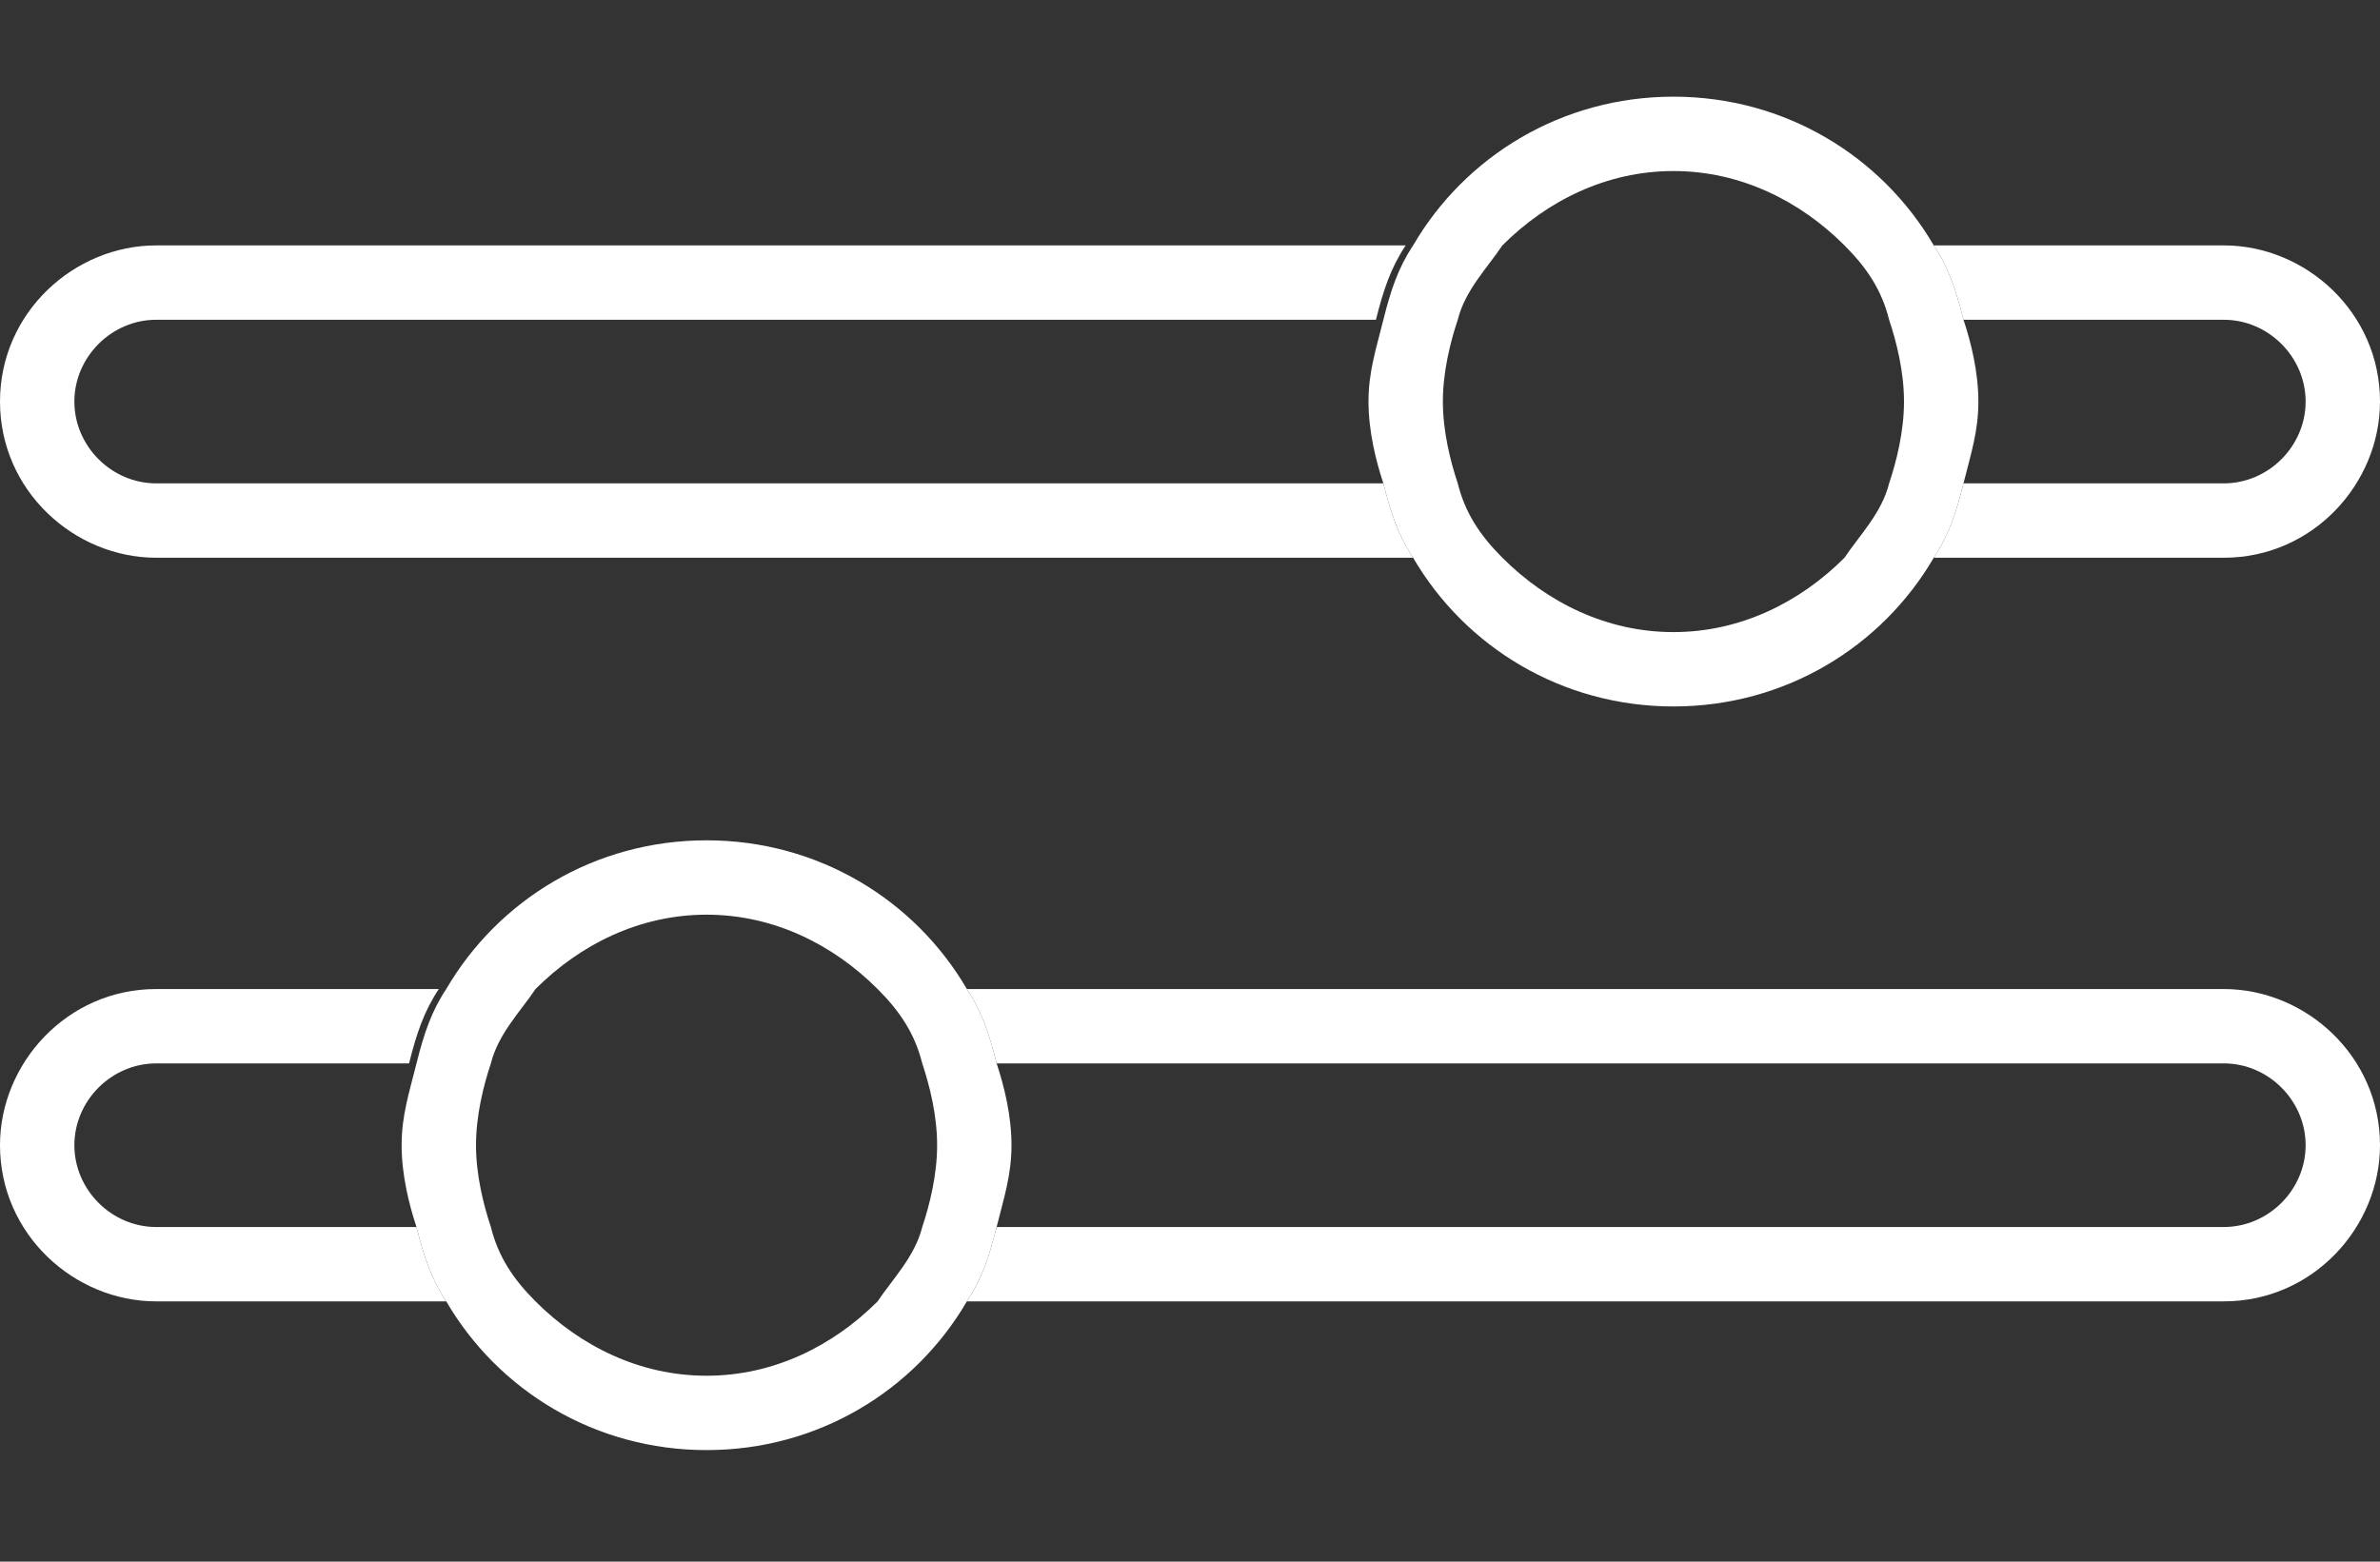
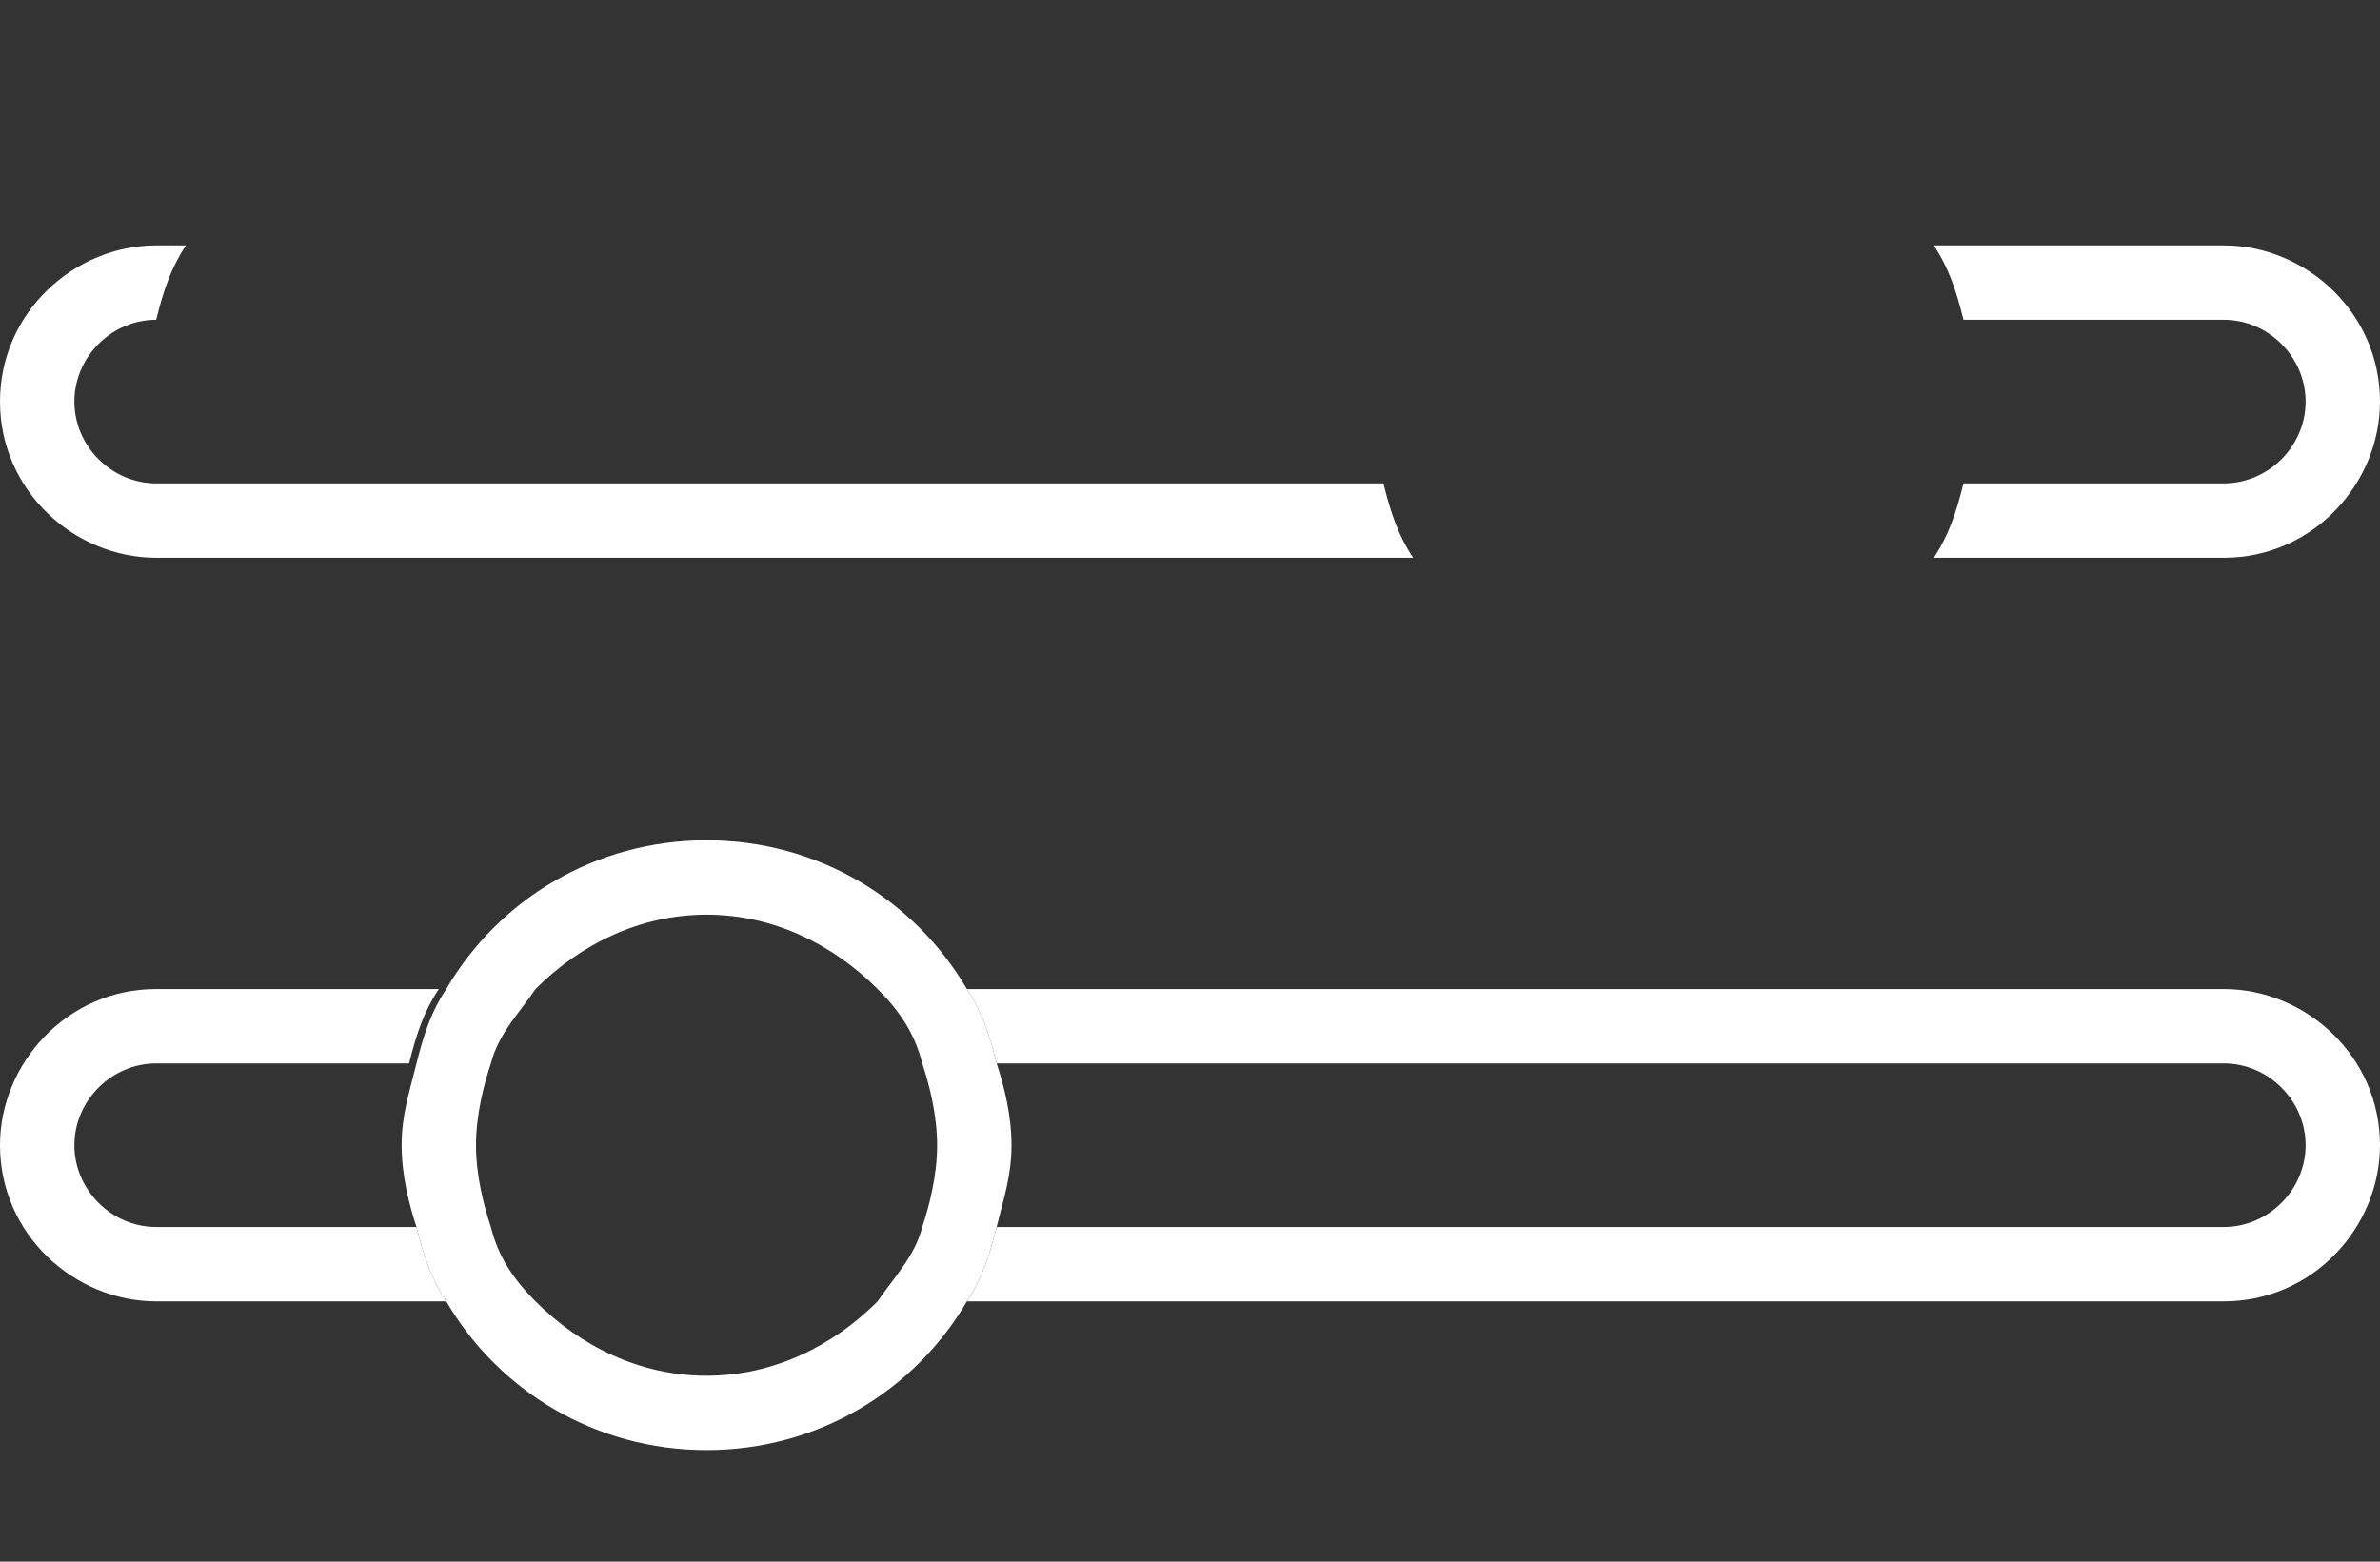
<svg xmlns="http://www.w3.org/2000/svg" version="1.1" id="Capa_1" x="0px" y="0px" viewBox="0 0 32 21" style="enable-background:new 0 0 32 21;" xml:space="preserve">
  <rect x="0" y="0" width="32" height="21" fill="#333333" stroke="none" />
  <style type="text/css">
	.st0{fill:#FFFFFF;}
</style>
  <g>
    <path class="st0" d="M2.1,16.5C1.5,16.5,1,16,1,15.4s0.5-1.1,1.1-1.1h3.4c0.1-0.4,0.2-0.7,0.4-1H2.1c-1.2,0-2.1,1-2.1,2.1   c0,1.2,1,2.1,2.1,2.1H6c-0.2-0.3-0.3-0.6-0.4-1H2.1z" />
    <path class="st0" d="M29.9,13.3H13c0.2,0.3,0.3,0.6,0.4,1h16.5c0.6,0,1.1,0.5,1.1,1.1s-0.5,1.1-1.1,1.1H13.4   c-0.1,0.4-0.2,0.7-0.4,1h16.9c1.2,0,2.1-1,2.1-2.1C32,14.2,31,13.3,29.9,13.3z" />
    <path class="st0" d="M13.6,15.4c0-0.4-0.1-0.8-0.2-1.1c-0.1-0.4-0.2-0.7-0.4-1c-0.7-1.2-2-2-3.5-2c-1.5,0-2.8,0.8-3.5,2   c-0.2,0.3-0.3,0.6-0.4,1c-0.1,0.4-0.2,0.7-0.2,1.1s0.1,0.8,0.2,1.1c0.1,0.4,0.2,0.7,0.4,1c0.7,1.2,2,2,3.5,2c1.5,0,2.8-0.8,3.5-2   c0.2-0.3,0.3-0.6,0.4-1C13.5,16.1,13.6,15.8,13.6,15.4z M9.5,18.5c-0.9,0-1.7-0.4-2.3-1c-0.3-0.3-0.5-0.6-0.6-1   c-0.1-0.3-0.2-0.7-0.2-1.1s0.1-0.8,0.2-1.1c0.1-0.4,0.4-0.7,0.6-1c0.6-0.6,1.4-1,2.3-1c0.9,0,1.7,0.4,2.3,1c0.3,0.3,0.5,0.6,0.6,1   c0.1,0.3,0.2,0.7,0.2,1.1s-0.1,0.8-0.2,1.1c-0.1,0.4-0.4,0.7-0.6,1C11.2,18.1,10.4,18.5,9.5,18.5z" />
  </g>
  <g>
-     <path class="st0" d="M2.1,6.5C1.5,6.5,1,6,1,5.4s0.5-1.1,1.1-1.1h16.4c0.1-0.4,0.2-0.7,0.4-1H2.1C1,3.3,0,4.2,0,5.4   c0,1.2,1,2.1,2.1,2.1H19c-0.2-0.3-0.3-0.6-0.4-1H2.1z" />
+     <path class="st0" d="M2.1,6.5C1.5,6.5,1,6,1,5.4s0.5-1.1,1.1-1.1c0.1-0.4,0.2-0.7,0.4-1H2.1C1,3.3,0,4.2,0,5.4   c0,1.2,1,2.1,2.1,2.1H19c-0.2-0.3-0.3-0.6-0.4-1H2.1z" />
    <path class="st0" d="M29.9,3.3H26c0.2,0.3,0.3,0.6,0.4,1h3.5c0.6,0,1.1,0.5,1.1,1.1s-0.5,1.1-1.1,1.1h-3.5c-0.1,0.4-0.2,0.7-0.4,1   h3.9c1.2,0,2.1-1,2.1-2.1C32,4.2,31,3.3,29.9,3.3z" />
-     <path class="st0" d="M26.6,5.4c0-0.4-0.1-0.8-0.2-1.1c-0.1-0.4-0.2-0.7-0.4-1c-0.7-1.2-2-2-3.5-2c-1.5,0-2.8,0.8-3.5,2   c-0.2,0.3-0.3,0.6-0.4,1c-0.1,0.4-0.2,0.7-0.2,1.1s0.1,0.8,0.2,1.1c0.1,0.4,0.2,0.7,0.4,1c0.7,1.2,2,2,3.5,2c1.5,0,2.8-0.8,3.5-2   c0.2-0.3,0.3-0.6,0.4-1C26.5,6.1,26.6,5.8,26.6,5.4z M22.5,8.5c-0.9,0-1.7-0.4-2.3-1c-0.3-0.3-0.5-0.6-0.6-1   c-0.1-0.3-0.2-0.7-0.2-1.1s0.1-0.8,0.2-1.1c0.1-0.4,0.4-0.7,0.6-1c0.6-0.6,1.4-1,2.3-1c0.9,0,1.7,0.4,2.3,1c0.3,0.3,0.5,0.6,0.6,1   c0.1,0.3,0.2,0.7,0.2,1.1s-0.1,0.8-0.2,1.1c-0.1,0.4-0.4,0.7-0.6,1C24.2,8.1,23.4,8.5,22.5,8.5z" />
  </g>
</svg>